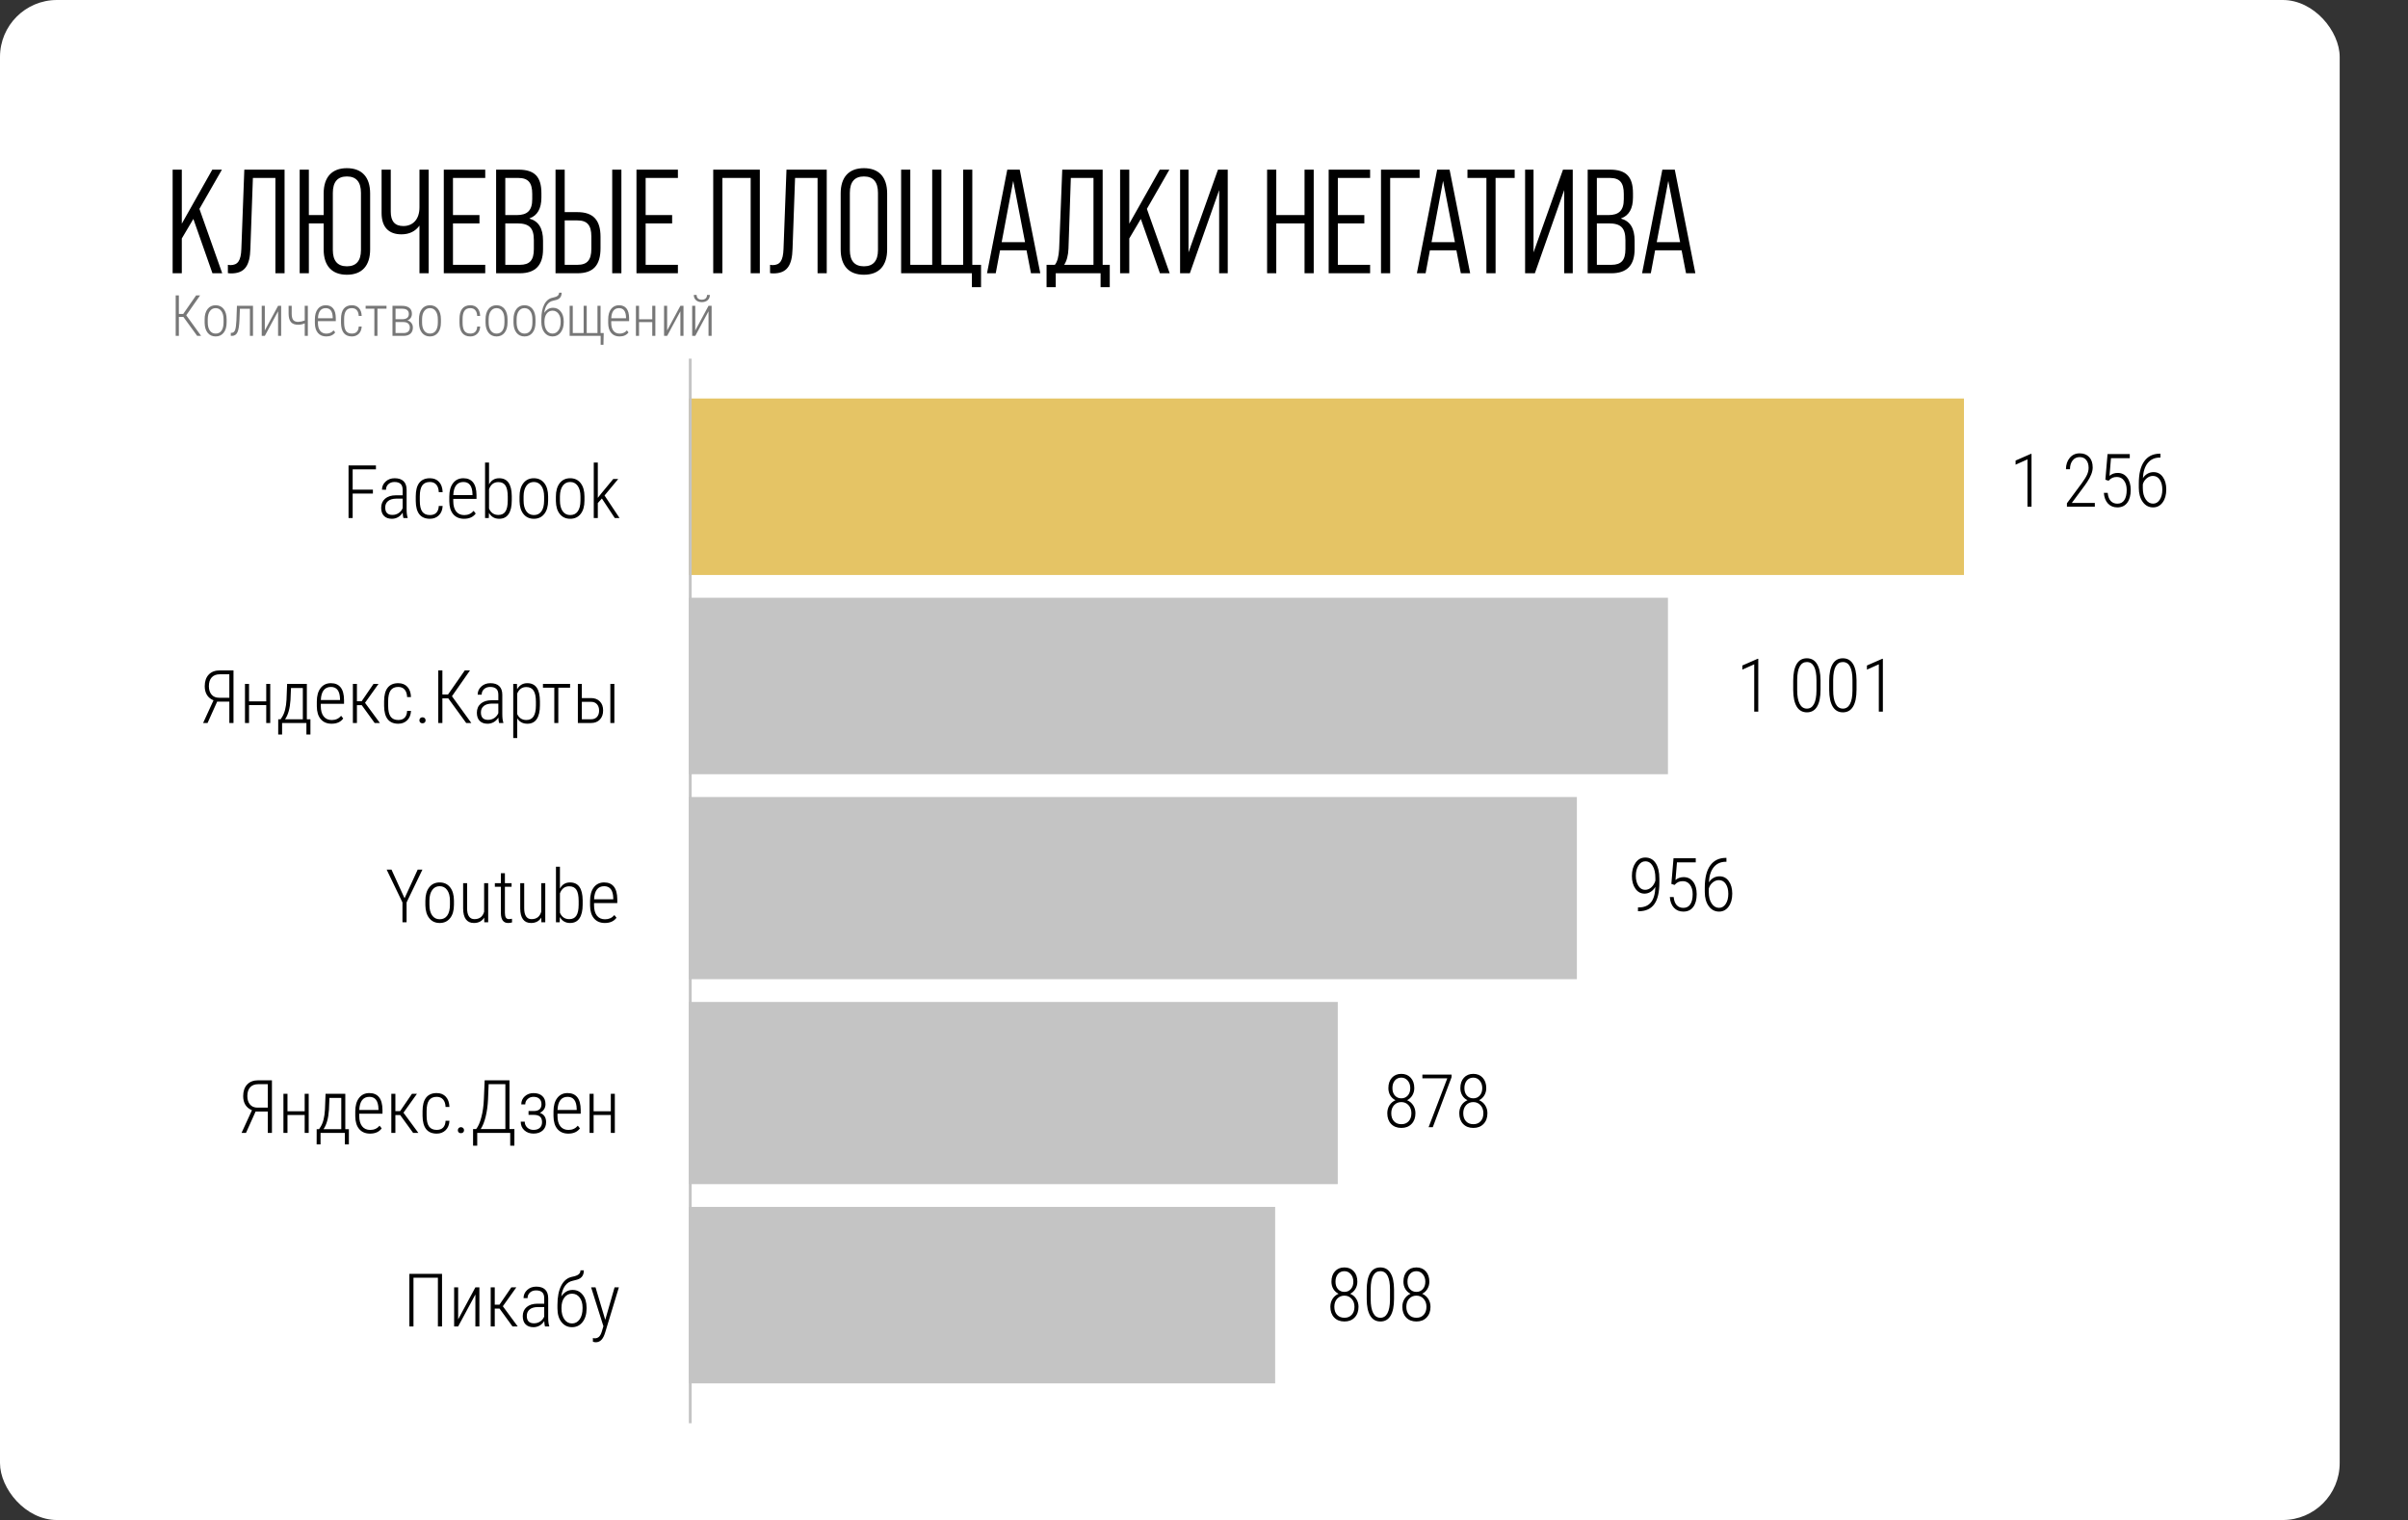
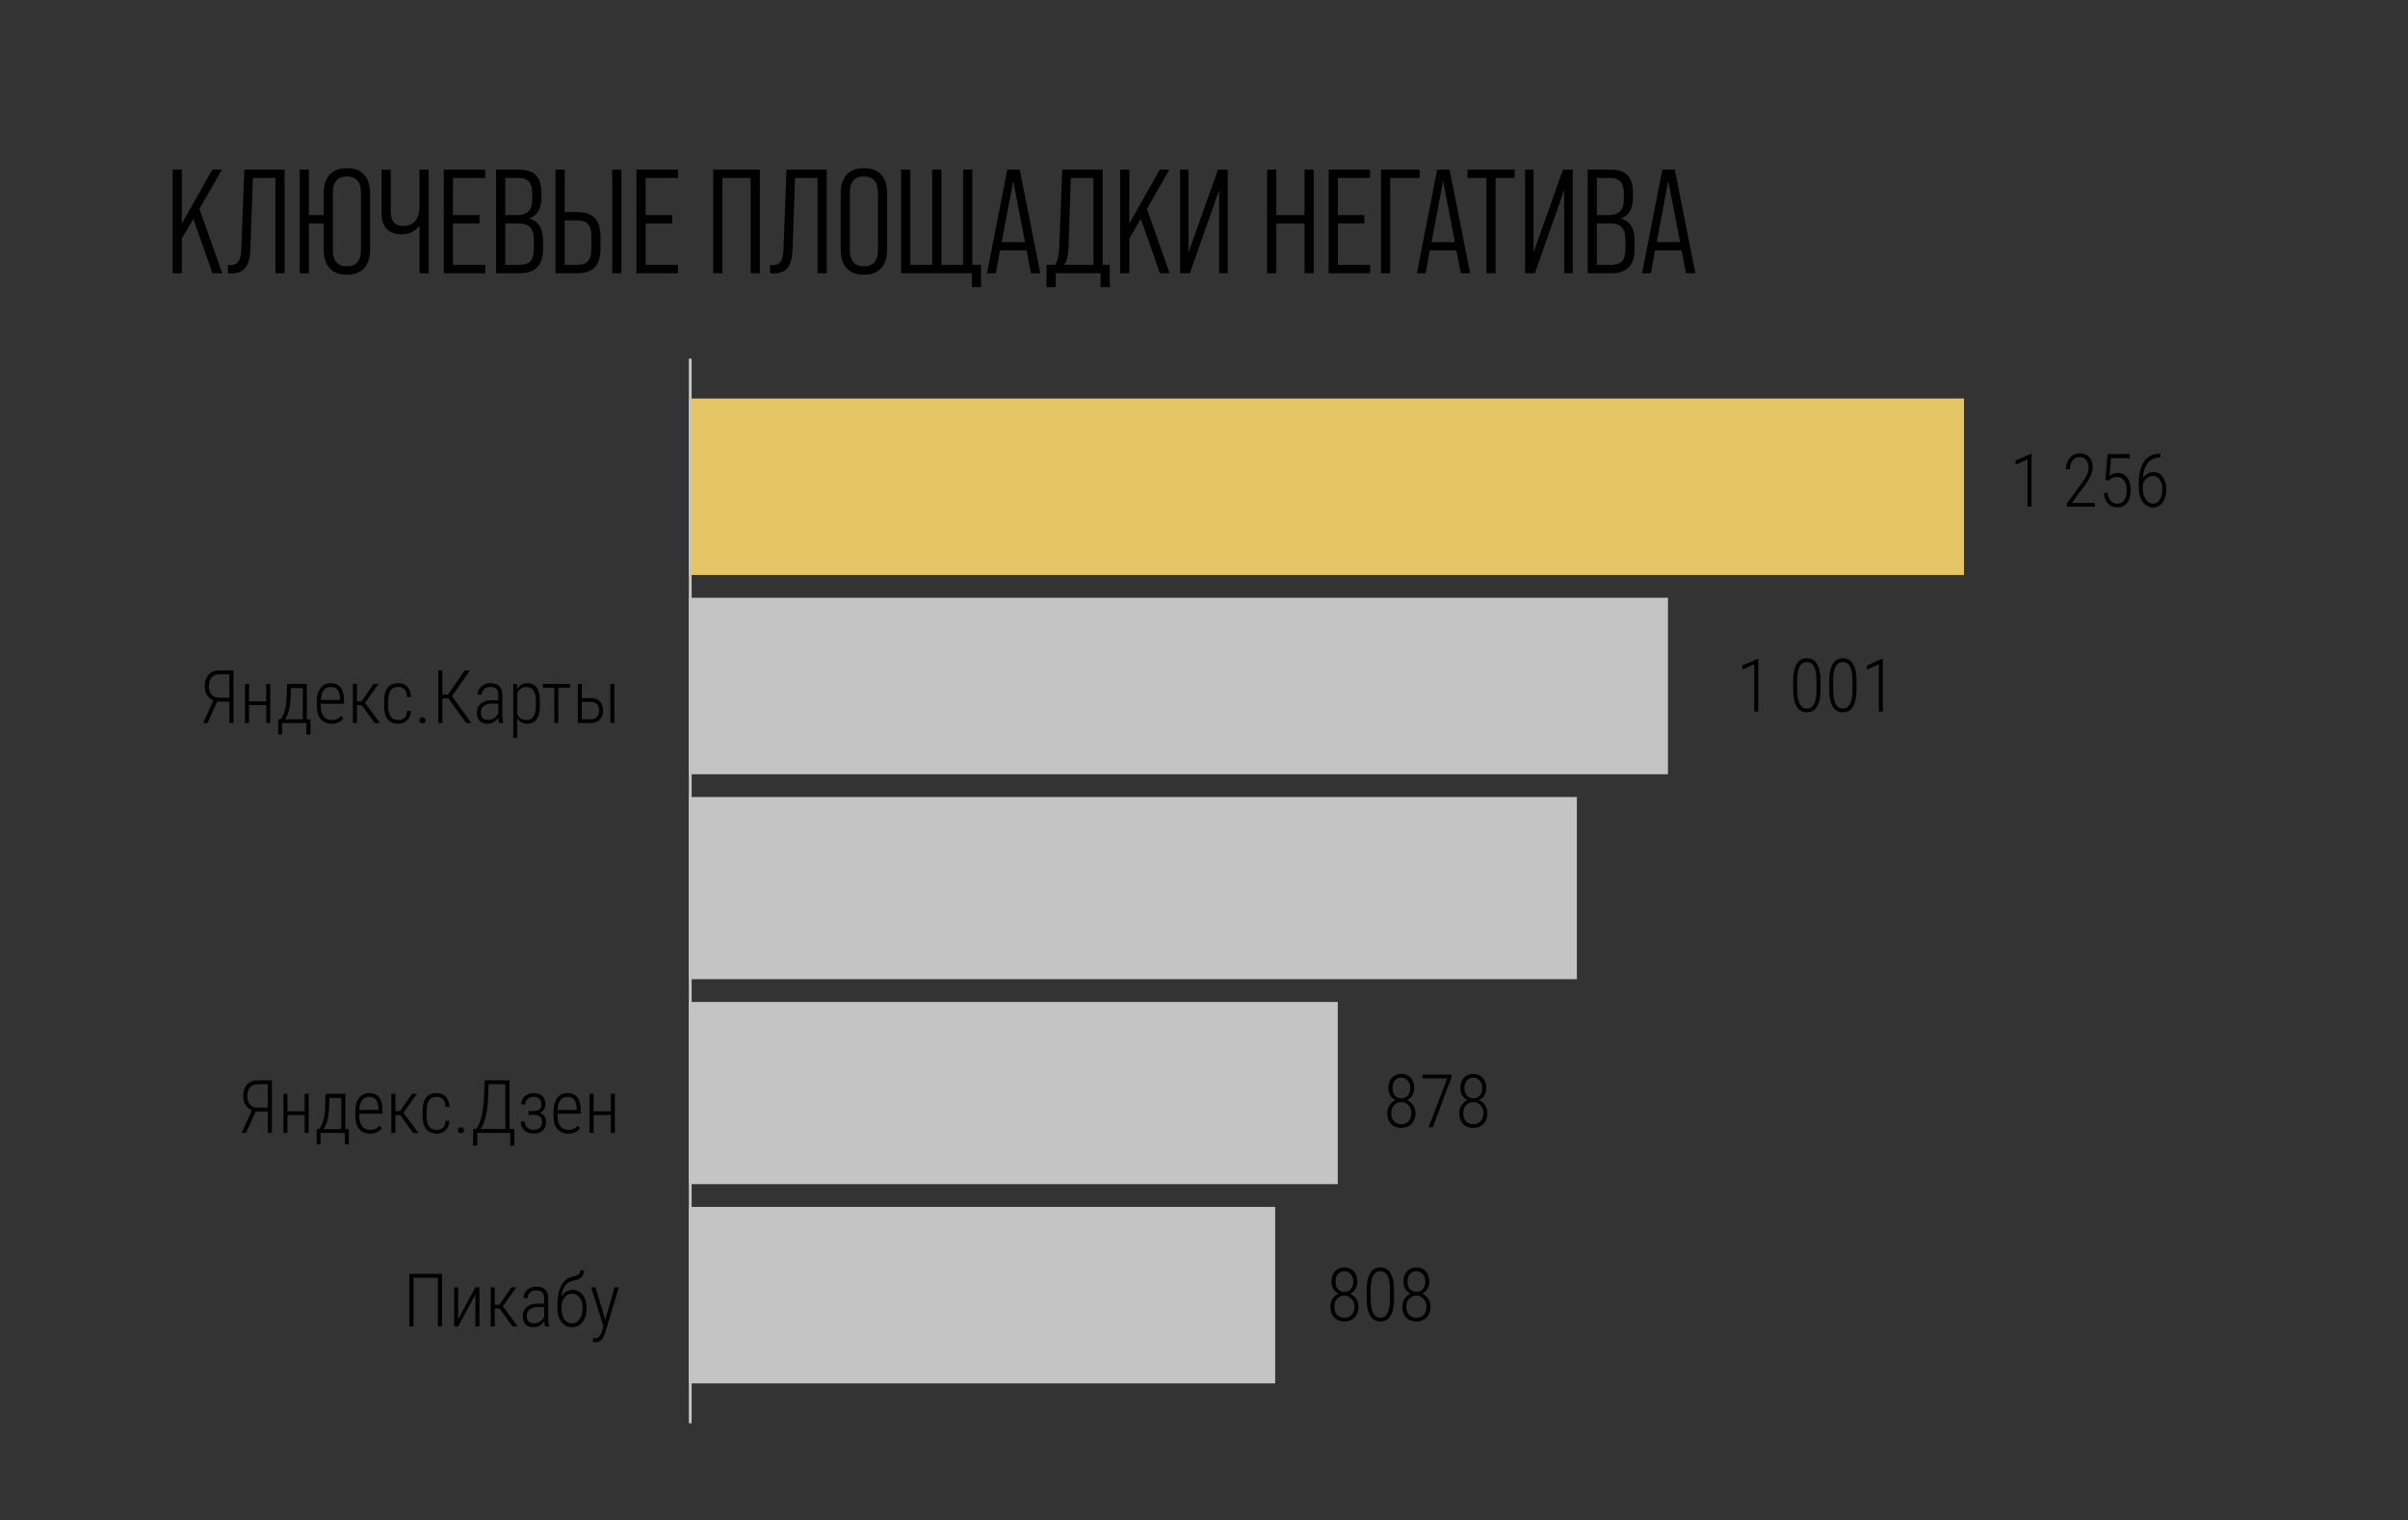
<svg xmlns="http://www.w3.org/2000/svg" width="423" height="267" viewBox="0 0 423 267" fill="none">
  <rect x="0" y="0" width="423" height="267" fill="#333333" stroke="none" />
-   <rect width="411" height="267" rx="10" fill="white" />
  <path d="M39.036 48L35.032 36.69L38.984 29.8H37.294L31.938 39.29V29.8H30.326V48H31.938V41.89L33.966 38.458L37.32 48H39.036ZM40.603 48.026C43.021 48.026 43.905 46.622 43.983 43.684L44.425 31.256H48.377V48H49.989V29.8H42.917L42.397 43.736C42.319 45.816 41.773 46.57 40.447 46.57C40.317 46.57 40.161 46.544 40.031 46.518V47.974C40.213 48 40.395 48.026 40.603 48.026ZM65.02 33.986C65.02 31.1 63.564 29.54 60.938 29.54C58.312 29.54 56.856 31.1 56.856 33.986V37.782H54.256V29.8H52.644V48H54.256V39.238H56.856V43.814C56.856 46.7 58.312 48.26 60.938 48.26C63.564 48.26 65.02 46.7 65.02 43.814V33.986ZM63.408 43.918C63.408 45.816 62.576 46.778 60.938 46.778C59.3 46.778 58.468 45.816 58.468 43.918V33.882C58.468 31.958 59.3 30.996 60.938 30.996C62.576 30.996 63.408 31.958 63.408 33.882V43.918ZM73.686 36.43C73.686 38.51 72.543 39.706 70.853 39.706C69.371 39.706 68.642 38.874 68.642 37.184V29.8H67.031V37.418C67.031 39.914 68.305 41.162 70.514 41.162C71.892 41.162 72.959 40.642 73.686 39.628V48H75.299V29.8H73.686V36.43ZM85.239 48V46.518H79.571V39.238H84.225V37.782H79.571V31.256H85.239V29.8H77.959V48H85.239ZM91.31 48C94.04 48 95.392 46.596 95.392 43.788V42.254C95.392 40.122 94.612 38.848 93.026 38.406V38.354C94.404 37.86 95.106 36.638 95.106 34.688V33.934C95.106 31.048 93.91 29.8 91.076 29.8H87.15V48H91.31ZM88.762 31.256H91.024C92.792 31.256 93.494 32.088 93.494 34.064V35C93.494 36.976 92.636 37.782 90.764 37.782H88.762V31.256ZM88.762 39.238H90.842C93 39.238 93.78 40.044 93.78 42.202V43.762C93.78 45.712 93.052 46.518 91.31 46.518H88.762V39.238ZM101.434 48C104.216 48 105.49 46.596 105.49 43.606V41.604C105.49 38.666 104.216 37.262 101.434 37.262H99.198V29.8H97.586V48H101.434ZM109.156 48V29.8H107.544V48H109.156ZM99.198 38.718H101.434C103.124 38.718 103.878 39.524 103.878 41.526V43.71C103.878 45.712 103.124 46.518 101.434 46.518H99.198V38.718ZM119.085 48V46.518H113.417V39.238H118.071V37.782H113.417V31.256H119.085V29.8H111.805V48H119.085ZM126.899 48V31.256H131.865V48H133.477V29.8H125.287V48H126.899ZM135.843 48.026C138.261 48.026 139.145 46.622 139.223 43.684L139.665 31.256H143.617V48H145.229V29.8H138.157L137.637 43.736C137.559 45.816 137.013 46.57 135.687 46.57C135.557 46.57 135.401 46.544 135.271 46.518V47.974C135.453 48 135.635 48.026 135.843 48.026ZM147.677 43.814C147.677 46.7 149.133 48.26 151.759 48.26C154.385 48.26 155.841 46.7 155.841 43.814V33.986C155.841 31.1 154.385 29.54 151.759 29.54C149.133 29.54 147.677 31.1 147.677 33.986V43.814ZM154.229 43.918C154.229 45.816 153.397 46.778 151.759 46.778C150.121 46.778 149.289 45.816 149.289 43.918V33.882C149.289 31.958 150.121 30.996 151.759 30.996C153.397 30.996 154.229 31.958 154.229 33.882V43.918ZM170.801 29.8H169.189V46.518H165.367V29.8H163.755V46.518H159.907V29.8H158.295V48H170.723V50.444H172.335V46.518H170.801V29.8ZM182.743 48L179.129 29.8H176.945L173.383 48H174.917L175.671 43.97H180.325L181.105 48H182.743ZM177.985 31.776L180.065 42.54H175.957L177.985 31.776ZM193.698 29.8H186.6L186.054 43.736C185.976 45.062 185.742 45.998 185.3 46.518H183.844V50.444H185.456V48H193.334V50.444H194.946V46.518H193.698V29.8ZM186.938 46.518C187.38 45.842 187.64 44.906 187.692 43.684L188.108 31.256H192.086V46.518H186.938ZM205.472 48L201.468 36.69L205.42 29.8H203.73L198.374 39.29V29.8H196.762V48H198.374V41.89L200.402 38.458L203.756 48H205.472ZM208.781 44.334V29.8H207.299V48H209.015L214.163 33.388V48H215.671V29.8H213.955L208.781 44.334ZM224.196 48V39.238H229.162V48H230.774V29.8H229.162V37.782H224.196V29.8H222.584V48H224.196ZM240.68 48V46.518H235.012V39.238H239.666V37.782H235.012V31.256H240.68V29.8H233.4V48H240.68ZM244.204 48V31.256H249.378V29.8H242.592V48H244.204ZM258.255 48L254.641 29.8H252.457L248.895 48H250.429L251.183 43.97H255.837L256.617 48H258.255ZM253.497 31.776L255.577 42.54H251.469L253.497 31.776ZM262.721 48V31.256H266.075V29.8H257.781V31.256H261.109V48H262.721ZM269.388 44.334V29.8H267.906V48H269.622L274.77 33.388V48H276.278V29.8H274.562L269.388 44.334ZM283.06 48C285.79 48 287.142 46.596 287.142 43.788V42.254C287.142 40.122 286.362 38.848 284.776 38.406V38.354C286.154 37.86 286.856 36.638 286.856 34.688V33.934C286.856 31.048 285.66 29.8 282.826 29.8H278.9V48H283.06ZM280.512 31.256H282.774C284.542 31.256 285.244 32.088 285.244 34.064V35C285.244 36.976 284.386 37.782 282.514 37.782H280.512V31.256ZM280.512 39.238H282.592C284.75 39.238 285.53 40.044 285.53 42.202V43.762C285.53 45.712 284.802 46.518 283.06 46.518H280.512V39.238ZM297.814 48L294.2 29.8H292.016L288.454 48H289.988L290.742 43.97H295.396L296.176 48H297.814ZM293.056 31.776L295.136 42.54H291.028L293.056 31.776Z" fill="black" />
-   <path d="M32.217 55.67H31.421V59H30.864V51.891H31.421V55.148H32.183L34.448 51.891H35.151L32.715 55.382L35.332 59H34.639L32.217 55.67ZM35.947 56.09C35.947 55.328 36.12 54.726 36.465 54.283C36.81 53.84 37.28 53.619 37.876 53.619C38.475 53.619 38.945 53.837 39.287 54.273C39.632 54.71 39.806 55.31 39.81 56.075V56.637C39.81 57.411 39.635 58.015 39.287 58.448C38.942 58.881 38.475 59.098 37.886 59.098C37.297 59.098 36.829 58.886 36.484 58.463C36.139 58.04 35.96 57.457 35.947 56.715V56.09ZM36.494 56.637C36.494 57.245 36.616 57.724 36.86 58.072C37.108 58.421 37.45 58.595 37.886 58.595C38.332 58.595 38.672 58.427 38.906 58.092C39.144 57.757 39.264 57.276 39.268 56.651V56.09C39.268 55.481 39.144 55.003 38.897 54.654C38.649 54.303 38.309 54.127 37.876 54.127C37.456 54.127 37.122 54.298 36.875 54.64C36.628 54.981 36.501 55.452 36.494 56.051V56.637ZM44.443 53.717V59H43.901V54.23H42.144L42.065 56.188C42.023 57.223 41.906 57.947 41.714 58.36C41.525 58.77 41.217 58.984 40.791 59H40.542V58.468L40.698 58.463C40.978 58.45 41.177 58.287 41.294 57.975C41.411 57.659 41.489 57.104 41.528 56.31L41.621 53.717H44.443ZM48.848 53.717H49.39V59H48.848V54.679L46.519 59H45.977V53.717H46.519V58.043L48.848 53.717ZM54.077 59H53.53V56.803C53.146 56.965 52.769 57.047 52.398 57.047C51.805 57.047 51.374 56.889 51.103 56.573C50.837 56.254 50.702 55.758 50.698 55.084V53.717H51.24V55.123C51.247 55.631 51.338 55.994 51.514 56.212C51.693 56.43 51.987 56.539 52.398 56.539C52.769 56.526 53.146 56.445 53.53 56.295V53.717H54.077V59ZM57.31 59.098C56.688 59.098 56.201 58.894 55.85 58.487C55.498 58.08 55.319 57.501 55.312 56.749V56.105C55.312 55.33 55.482 54.723 55.82 54.283C56.159 53.84 56.624 53.619 57.217 53.619C57.79 53.619 58.226 53.806 58.525 54.181C58.828 54.555 58.983 55.128 58.989 55.899V56.407H55.85V56.705C55.85 57.31 55.978 57.778 56.235 58.106C56.496 58.435 56.862 58.6 57.334 58.6C57.855 58.6 58.276 58.409 58.599 58.028L58.882 58.39C58.537 58.862 58.013 59.098 57.31 59.098ZM57.217 54.127C56.79 54.127 56.462 54.278 56.23 54.581C56.003 54.88 55.877 55.32 55.855 55.899H58.447V55.758C58.421 54.671 58.011 54.127 57.217 54.127ZM61.816 58.595C62.194 58.595 62.484 58.489 62.685 58.277C62.887 58.066 62.996 57.761 63.013 57.364H63.535C63.509 57.905 63.337 58.329 63.018 58.639C62.699 58.945 62.298 59.098 61.816 59.098C61.188 59.098 60.713 58.898 60.391 58.497C60.072 58.093 59.909 57.496 59.902 56.705V56.06C59.902 55.253 60.062 54.645 60.381 54.234C60.703 53.824 61.18 53.619 61.812 53.619C62.336 53.619 62.749 53.785 63.052 54.117C63.355 54.446 63.516 54.907 63.535 55.499H63.013C62.996 55.063 62.886 54.726 62.681 54.488C62.476 54.247 62.186 54.127 61.812 54.127C61.343 54.127 60.998 54.285 60.776 54.601C60.558 54.916 60.449 55.401 60.449 56.056V56.656C60.449 57.333 60.56 57.827 60.781 58.136C61.003 58.442 61.348 58.595 61.816 58.595ZM67.895 54.225H66.304V59H65.762V54.225H64.228V53.717H67.895V54.225ZM68.945 59V53.717H70.596C71.159 53.717 71.593 53.836 71.899 54.073C72.205 54.311 72.358 54.662 72.358 55.128C72.358 55.392 72.29 55.628 72.153 55.836C72.017 56.041 71.818 56.191 71.558 56.285C71.857 56.35 72.093 56.5 72.266 56.734C72.441 56.965 72.529 57.232 72.529 57.535C72.529 58.001 72.386 58.36 72.1 58.614C71.813 58.865 71.414 58.993 70.903 59H68.945ZM69.482 56.573V58.502H70.874C71.235 58.502 71.512 58.419 71.704 58.253C71.896 58.084 71.992 57.841 71.992 57.525C71.992 57.232 71.896 57.001 71.704 56.832C71.512 56.66 71.235 56.573 70.874 56.573H69.482ZM69.482 56.075H70.63C71.421 56.075 71.816 55.766 71.816 55.148C71.816 54.548 71.434 54.241 70.669 54.225H69.482V56.075ZM73.594 56.09C73.594 55.328 73.766 54.726 74.111 54.283C74.456 53.84 74.927 53.619 75.522 53.619C76.121 53.619 76.592 53.837 76.934 54.273C77.279 54.71 77.453 55.31 77.456 56.075V56.637C77.456 57.411 77.282 58.015 76.934 58.448C76.588 58.881 76.121 59.098 75.532 59.098C74.943 59.098 74.476 58.886 74.131 58.463C73.786 58.04 73.607 57.457 73.594 56.715V56.09ZM74.141 56.637C74.141 57.245 74.263 57.724 74.507 58.072C74.754 58.421 75.096 58.595 75.532 58.595C75.978 58.595 76.318 58.427 76.553 58.092C76.79 57.757 76.911 57.276 76.914 56.651V56.09C76.914 55.481 76.79 55.003 76.543 54.654C76.296 54.303 75.955 54.127 75.522 54.127C75.103 54.127 74.769 54.298 74.522 54.64C74.274 54.981 74.147 55.452 74.141 56.051V56.637ZM82.627 58.595C83.005 58.595 83.294 58.489 83.496 58.277C83.698 58.066 83.807 57.761 83.823 57.364H84.346C84.32 57.905 84.147 58.329 83.828 58.639C83.509 58.945 83.109 59.098 82.627 59.098C81.999 59.098 81.523 58.898 81.201 58.497C80.882 58.093 80.719 57.496 80.713 56.705V56.06C80.713 55.253 80.872 54.645 81.191 54.234C81.514 53.824 81.991 53.619 82.622 53.619C83.146 53.619 83.56 53.785 83.862 54.117C84.165 54.446 84.326 54.907 84.346 55.499H83.823C83.807 55.063 83.696 54.726 83.491 54.488C83.286 54.247 82.996 54.127 82.622 54.127C82.153 54.127 81.808 54.285 81.587 54.601C81.369 54.916 81.26 55.401 81.26 56.056V56.656C81.26 57.333 81.37 57.827 81.592 58.136C81.813 58.442 82.158 58.595 82.627 58.595ZM85.293 56.09C85.293 55.328 85.466 54.726 85.811 54.283C86.156 53.84 86.626 53.619 87.222 53.619C87.821 53.619 88.291 53.837 88.633 54.273C88.978 54.71 89.152 55.31 89.155 56.075V56.637C89.155 57.411 88.981 58.015 88.633 58.448C88.288 58.881 87.821 59.098 87.231 59.098C86.642 59.098 86.175 58.886 85.83 58.463C85.485 58.04 85.306 57.457 85.293 56.715V56.09ZM85.84 56.637C85.84 57.245 85.962 57.724 86.206 58.072C86.454 58.421 86.795 58.595 87.231 58.595C87.677 58.595 88.018 58.427 88.252 58.092C88.49 57.757 88.61 57.276 88.613 56.651V56.09C88.613 55.481 88.49 55.003 88.242 54.654C87.995 54.303 87.655 54.127 87.222 54.127C86.802 54.127 86.468 54.298 86.221 54.64C85.973 54.981 85.846 55.452 85.84 56.051V56.637ZM90.205 56.09C90.205 55.328 90.378 54.726 90.723 54.283C91.068 53.84 91.538 53.619 92.134 53.619C92.733 53.619 93.203 53.837 93.545 54.273C93.89 54.71 94.064 55.31 94.067 56.075V56.637C94.067 57.411 93.893 58.015 93.545 58.448C93.2 58.881 92.733 59.098 92.144 59.098C91.554 59.098 91.087 58.886 90.742 58.463C90.397 58.04 90.218 57.457 90.205 56.715V56.09ZM90.752 56.637C90.752 57.245 90.874 57.724 91.118 58.072C91.366 58.421 91.707 58.595 92.144 58.595C92.59 58.595 92.93 58.427 93.164 58.092C93.402 57.757 93.522 57.276 93.525 56.651V56.09C93.525 55.481 93.402 55.003 93.154 54.654C92.907 54.303 92.567 54.127 92.134 54.127C91.714 54.127 91.38 54.298 91.133 54.64C90.885 54.981 90.758 55.452 90.752 56.051V56.637ZM97.144 54.063C97.707 54.063 98.161 54.283 98.506 54.723C98.854 55.159 99.028 55.742 99.028 56.471V56.588C99.028 57.333 98.848 57.939 98.486 58.404C98.128 58.867 97.653 59.098 97.061 59.098C96.475 59.098 95.999 58.867 95.635 58.404C95.273 57.942 95.093 57.325 95.093 56.554V56.075C95.093 55.004 95.265 54.137 95.61 53.473C95.955 52.809 96.45 52.413 97.095 52.286C97.498 52.205 97.783 52.097 97.949 51.964C98.118 51.83 98.203 51.648 98.203 51.417H98.662C98.662 51.918 98.49 52.28 98.144 52.501C97.956 52.625 97.638 52.73 97.192 52.818C96.75 52.903 96.393 53.131 96.123 53.502C95.856 53.87 95.684 54.352 95.606 54.947C95.781 54.684 95.998 54.47 96.255 54.308C96.515 54.145 96.811 54.063 97.144 54.063ZM97.056 54.571C96.632 54.571 96.291 54.745 96.03 55.094C95.77 55.442 95.64 55.901 95.64 56.471V56.588C95.64 57.184 95.77 57.667 96.03 58.038C96.291 58.409 96.634 58.595 97.061 58.595C97.484 58.595 97.827 58.411 98.091 58.043C98.355 57.675 98.486 57.177 98.486 56.549V56.432C98.486 55.882 98.355 55.434 98.091 55.089C97.83 54.744 97.485 54.571 97.056 54.571ZM100.615 53.717V58.497H102.524V53.717H103.066V58.497H104.956V53.717H105.498V58.497H106.05L106.006 60.567H105.513V59H100.068V53.717H100.615ZM108.833 59.098C108.211 59.098 107.725 58.894 107.373 58.487C107.021 58.08 106.842 57.501 106.836 56.749V56.105C106.836 55.33 107.005 54.723 107.344 54.283C107.682 53.84 108.148 53.619 108.74 53.619C109.313 53.619 109.749 53.806 110.049 54.181C110.352 54.555 110.506 55.128 110.513 55.899V56.407H107.373V56.705C107.373 57.31 107.502 57.778 107.759 58.106C108.019 58.435 108.385 58.6 108.857 58.6C109.378 58.6 109.8 58.409 110.122 58.028L110.405 58.39C110.06 58.862 109.536 59.098 108.833 59.098ZM108.74 54.127C108.314 54.127 107.985 54.278 107.754 54.581C107.526 54.88 107.401 55.32 107.378 55.899H109.971V55.758C109.945 54.671 109.535 54.127 108.74 54.127ZM115.122 59H114.58V56.583H112.256V59H111.709V53.717H112.256V56.08H114.58V53.717H115.122V59ZM119.521 53.717H120.063V59H119.521V54.679L117.192 59H116.65V53.717H117.192V58.043L119.521 53.717ZM124.463 53.717H125.005V59H124.463V54.679L122.134 59H121.592V53.717H122.134V58.043L124.463 53.717ZM124.697 51.812C124.697 52.184 124.57 52.486 124.316 52.721C124.062 52.955 123.719 53.072 123.286 53.072C122.86 53.072 122.518 52.957 122.261 52.726C122.004 52.491 121.875 52.187 121.875 51.812H122.373C122.373 52.073 122.45 52.276 122.603 52.423C122.759 52.569 122.987 52.643 123.286 52.643C123.569 52.643 123.792 52.569 123.955 52.423C124.118 52.276 124.199 52.073 124.199 51.812H124.697Z" fill="#777777" />
-   <path d="M65.506 86.696H61.951V91H61.227V81.758H66.039V82.443H61.951V86.011H65.506V86.696ZM70.863 91C70.8 90.78 70.757 90.463 70.736 90.048C70.525 90.391 70.252 90.657 69.918 90.848C69.587 91.034 69.228 91.127 68.838 91.127C68.246 91.127 67.785 90.96 67.455 90.626C67.124 90.291 66.96 89.815 66.96 89.197C66.96 88.524 67.188 87.991 67.645 87.598C68.106 87.204 68.741 87.005 69.549 87.001H70.73V86.043C70.73 85.552 70.607 85.2 70.362 84.989C70.121 84.773 69.765 84.665 69.295 84.665C68.859 84.665 68.502 84.792 68.223 85.046C67.943 85.3 67.804 85.628 67.804 86.03L67.099 86.023C67.099 85.461 67.311 84.984 67.734 84.595C68.157 84.202 68.688 84.005 69.327 84.005C70.017 84.005 70.54 84.178 70.895 84.525C71.251 84.872 71.428 85.378 71.428 86.043V89.413C71.428 90.086 71.49 90.59 71.612 90.924V91H70.863ZM68.927 90.448C69.342 90.448 69.708 90.34 70.025 90.124C70.347 89.908 70.582 89.62 70.73 89.261V87.591H69.613C68.97 87.6 68.485 87.744 68.159 88.023C67.833 88.298 67.67 88.67 67.67 89.14C67.67 90.012 68.089 90.448 68.927 90.448ZM75.522 90.473C76.013 90.473 76.39 90.336 76.652 90.061C76.915 89.785 77.056 89.39 77.078 88.874H77.757C77.723 89.576 77.499 90.128 77.084 90.53C76.669 90.928 76.149 91.127 75.522 91.127C74.706 91.127 74.088 90.867 73.669 90.346C73.254 89.822 73.043 89.045 73.034 88.017V87.179C73.034 86.129 73.242 85.338 73.656 84.805C74.075 84.272 74.695 84.005 75.516 84.005C76.197 84.005 76.735 84.221 77.128 84.652C77.522 85.08 77.731 85.678 77.757 86.449H77.078C77.056 85.882 76.913 85.444 76.646 85.135C76.379 84.822 76.003 84.665 75.516 84.665C74.907 84.665 74.458 84.87 74.17 85.281C73.887 85.691 73.745 86.322 73.745 87.172V87.953C73.745 88.833 73.889 89.474 74.177 89.876C74.465 90.274 74.913 90.473 75.522 90.473ZM81.521 91.127C80.713 91.127 80.08 90.862 79.623 90.334C79.166 89.805 78.933 89.051 78.925 88.074V87.236C78.925 86.229 79.145 85.439 79.585 84.868C80.025 84.293 80.63 84.005 81.4 84.005C82.145 84.005 82.712 84.248 83.102 84.735C83.495 85.222 83.696 85.966 83.705 86.969V87.629H79.623V88.017C79.623 88.804 79.79 89.411 80.124 89.838C80.463 90.266 80.939 90.48 81.553 90.48C82.23 90.48 82.778 90.232 83.197 89.737L83.565 90.207C83.116 90.82 82.435 91.127 81.521 91.127ZM81.4 84.665C80.846 84.665 80.419 84.862 80.118 85.255C79.822 85.645 79.659 86.216 79.629 86.969H83V86.785C82.966 85.372 82.433 84.665 81.4 84.665ZM89.9 87.89C89.9 88.948 89.714 89.752 89.341 90.302C88.973 90.852 88.423 91.127 87.691 91.127C86.883 91.127 86.284 90.778 85.894 90.08L85.863 91H85.209V81.25H85.907V85.09C86.292 84.367 86.883 84.005 87.678 84.005C88.419 84.005 88.971 84.267 89.335 84.792C89.699 85.312 89.887 86.091 89.9 87.128V87.89ZM89.195 87.249C89.195 86.377 89.066 85.731 88.808 85.312C88.55 84.894 88.127 84.684 87.539 84.684C86.756 84.684 86.212 85.097 85.907 85.922V89.324C86.051 89.684 86.263 89.963 86.542 90.162C86.821 90.357 87.158 90.454 87.551 90.454C88.114 90.454 88.527 90.251 88.789 89.845C89.056 89.434 89.191 88.797 89.195 87.934V87.249ZM91.265 87.217C91.265 86.227 91.489 85.444 91.938 84.868C92.386 84.293 92.998 84.005 93.772 84.005C94.551 84.005 95.162 84.288 95.606 84.856C96.055 85.422 96.281 86.203 96.286 87.198V87.928C96.286 88.935 96.059 89.72 95.606 90.283C95.158 90.846 94.551 91.127 93.785 91.127C93.019 91.127 92.412 90.852 91.963 90.302C91.514 89.752 91.282 88.994 91.265 88.029V87.217ZM91.976 87.928C91.976 88.719 92.134 89.341 92.452 89.794C92.773 90.247 93.218 90.473 93.785 90.473C94.364 90.473 94.807 90.255 95.111 89.819C95.42 89.383 95.577 88.759 95.581 87.947V87.217C95.581 86.425 95.42 85.803 95.099 85.351C94.777 84.894 94.335 84.665 93.772 84.665C93.226 84.665 92.792 84.887 92.471 85.332C92.149 85.776 91.984 86.387 91.976 87.166V87.928ZM97.65 87.217C97.65 86.227 97.875 85.444 98.323 84.868C98.772 84.293 99.383 84.005 100.158 84.005C100.936 84.005 101.548 84.288 101.992 84.856C102.441 85.422 102.667 86.203 102.671 87.198V87.928C102.671 88.935 102.445 89.72 101.992 90.283C101.544 90.846 100.936 91.127 100.17 91.127C99.404 91.127 98.797 90.852 98.349 90.302C97.9 89.752 97.667 88.994 97.65 88.029V87.217ZM98.361 87.928C98.361 88.719 98.52 89.341 98.837 89.794C99.159 90.247 99.603 90.473 100.17 90.473C100.75 90.473 101.192 90.255 101.497 89.819C101.806 89.383 101.963 88.759 101.967 87.947V87.217C101.967 86.425 101.806 85.803 101.484 85.351C101.163 84.894 100.721 84.665 100.158 84.665C99.612 84.665 99.178 84.887 98.856 85.332C98.535 85.776 98.37 86.387 98.361 87.166V87.928ZM105.731 87.566L105.014 88.366V91H104.303V81.25H105.014V87.452L105.604 86.703L107.73 84.132H108.606L106.194 87.033L108.835 91H107.997L105.731 87.566Z" fill="black" />
  <path d="M356.866 89H356.155V80.691L354.066 81.624V80.9L356.745 79.726H356.866V89ZM367.987 89H363.086V88.403L365.714 84.855C366.154 84.25 366.461 83.748 366.635 83.351C366.808 82.953 366.895 82.564 366.895 82.183C366.895 81.603 366.755 81.144 366.476 80.805C366.201 80.462 365.818 80.291 365.327 80.291C364.807 80.291 364.392 80.49 364.083 80.888C363.774 81.281 363.62 81.793 363.62 82.424H362.915C362.915 81.62 363.137 80.953 363.582 80.424C364.026 79.895 364.608 79.631 365.327 79.631C366.03 79.631 366.586 79.851 366.997 80.291C367.407 80.727 367.612 81.334 367.612 82.113C367.612 82.853 367.278 83.719 366.609 84.709L366.203 85.293L363.943 88.346H367.987V89ZM369.84 84.265L370.221 79.758H374.125V80.481H370.824L370.564 83.579C370.979 83.241 371.455 83.071 371.992 83.071C372.699 83.071 373.257 83.344 373.668 83.89C374.083 84.432 374.29 85.153 374.29 86.055C374.29 87.019 374.087 87.773 373.681 88.314C373.274 88.856 372.697 89.127 371.948 89.127C371.266 89.127 370.714 88.901 370.291 88.448C369.868 87.991 369.629 87.364 369.574 86.569H370.247C370.306 87.191 370.481 87.665 370.773 87.991C371.065 88.312 371.457 88.473 371.948 88.473C372.485 88.473 372.891 88.264 373.167 87.845C373.446 87.426 373.585 86.833 373.585 86.067C373.585 85.386 373.429 84.836 373.116 84.417C372.807 83.994 372.388 83.782 371.859 83.782C371.554 83.782 371.292 83.831 371.072 83.928C370.852 84.021 370.627 84.193 370.399 84.442L369.84 84.265ZM379.514 79.694V80.374H379.406C378.509 80.378 377.802 80.695 377.286 81.326C376.774 81.956 376.488 82.847 376.429 83.998C376.645 83.655 376.914 83.393 377.235 83.211C377.557 83.025 377.912 82.932 378.302 82.932C378.983 82.932 379.525 83.213 379.927 83.776C380.333 84.335 380.536 85.067 380.536 85.972C380.536 86.916 380.322 87.678 379.895 88.257C379.468 88.837 378.909 89.127 378.219 89.127C377.479 89.127 376.876 88.81 376.41 88.175C375.945 87.54 375.712 86.706 375.712 85.674V84.925C375.712 83.228 376.025 81.937 376.651 81.053C377.278 80.164 378.177 79.711 379.349 79.694H379.514ZM378.188 83.598C377.79 83.598 377.422 83.742 377.083 84.03C376.749 84.313 376.527 84.665 376.417 85.084V85.744C376.417 86.548 376.586 87.204 376.924 87.711C377.263 88.215 377.694 88.467 378.219 88.467C378.702 88.467 379.093 88.236 379.394 87.775C379.694 87.314 379.844 86.723 379.844 86.004C379.844 85.28 379.694 84.698 379.394 84.258C379.097 83.818 378.695 83.598 378.188 83.598Z" fill="black" />
  <path d="M40.287 127V123.242H38.148L36.459 127H35.678L37.506 123.014C37.007 122.811 36.624 122.5 36.357 122.081C36.095 121.657 35.964 121.145 35.964 120.544C35.964 119.673 36.197 118.991 36.662 118.5C37.128 118.005 37.786 117.758 38.636 117.758H41.017V127H40.287ZM36.694 120.538C36.694 121.143 36.848 121.632 37.157 122.004C37.47 122.377 37.91 122.563 38.477 122.563H40.287V118.443H38.617C37.995 118.443 37.519 118.625 37.189 118.989C36.859 119.353 36.694 119.869 36.694 120.538ZM47.472 127H46.768V123.858H43.746V127H43.035V120.132H43.746V123.204H46.768V120.132H47.472V127ZM49.294 126.346L49.573 125.915C50.005 125.225 50.257 124.228 50.329 122.925L50.437 120.132H53.902V126.346H54.531V129.019H53.826V127H49.554V129.019H48.869L48.875 126.346H49.294ZM50.075 126.346H53.198V120.855H51.116L51.027 122.976C50.929 124.448 50.612 125.572 50.075 126.346ZM58.251 127.127C57.442 127.127 56.81 126.862 56.352 126.333C55.895 125.805 55.663 125.051 55.654 124.074V123.236C55.654 122.229 55.874 121.439 56.315 120.868C56.755 120.293 57.36 120.005 58.13 120.005C58.875 120.005 59.442 120.248 59.831 120.735C60.225 121.222 60.426 121.966 60.434 122.969V123.629H56.352V124.017C56.352 124.804 56.52 125.411 56.854 125.838C57.193 126.266 57.669 126.479 58.282 126.479C58.959 126.479 59.507 126.232 59.926 125.737L60.294 126.207C59.846 126.82 59.165 127.127 58.251 127.127ZM58.13 120.665C57.575 120.665 57.148 120.862 56.848 121.255C56.551 121.645 56.389 122.216 56.359 122.969H59.73V122.785C59.696 121.372 59.162 120.665 58.13 120.665ZM63.544 123.864H62.7V127H61.989V120.132H62.7V123.172H63.532L65.614 120.132H66.49L64.122 123.452L66.737 127H65.817L63.544 123.864ZM69.962 126.473C70.453 126.473 70.829 126.336 71.092 126.061C71.354 125.785 71.496 125.39 71.517 124.874H72.196C72.162 125.576 71.938 126.128 71.523 126.53C71.109 126.928 70.588 127.127 69.962 127.127C69.145 127.127 68.527 126.867 68.108 126.346C67.694 125.821 67.482 125.045 67.474 124.017V123.179C67.474 122.129 67.681 121.338 68.096 120.805C68.515 120.271 69.135 120.005 69.956 120.005C70.637 120.005 71.174 120.221 71.568 120.652C71.961 121.08 72.171 121.679 72.196 122.449H71.517C71.496 121.882 71.352 121.444 71.085 121.135C70.819 120.822 70.442 120.665 69.956 120.665C69.346 120.665 68.898 120.87 68.61 121.281C68.326 121.691 68.185 122.322 68.185 123.172V123.953C68.185 124.833 68.329 125.474 68.616 125.876C68.904 126.274 69.353 126.473 69.962 126.473ZM73.675 126.537C73.675 126.384 73.722 126.257 73.815 126.156C73.912 126.05 74.046 125.997 74.215 125.997C74.384 125.997 74.517 126.05 74.615 126.156C74.712 126.257 74.761 126.384 74.761 126.537C74.761 126.685 74.712 126.807 74.615 126.905C74.517 127.002 74.384 127.051 74.215 127.051C74.046 127.051 73.912 127.002 73.815 126.905C73.722 126.807 73.675 126.685 73.675 126.537ZM78.747 122.671H77.712V127H76.989V117.758H77.712V121.992H78.703L81.648 117.758H82.562L79.394 122.296L82.797 127H81.895L78.747 122.671ZM87.672 127C87.608 126.78 87.566 126.463 87.545 126.048C87.333 126.391 87.06 126.657 86.726 126.848C86.396 127.034 86.036 127.127 85.647 127.127C85.055 127.127 84.593 126.96 84.263 126.625C83.933 126.291 83.768 125.815 83.768 125.197C83.768 124.524 83.997 123.991 84.454 123.598C84.915 123.204 85.55 123.005 86.358 123.001H87.539V122.042C87.539 121.552 87.416 121.2 87.17 120.989C86.929 120.773 86.574 120.665 86.104 120.665C85.668 120.665 85.311 120.792 85.031 121.046C84.752 121.3 84.612 121.628 84.612 122.03L83.908 122.023C83.908 121.461 84.119 120.985 84.543 120.595C84.966 120.202 85.497 120.005 86.136 120.005C86.826 120.005 87.348 120.178 87.704 120.525C88.059 120.872 88.237 121.378 88.237 122.042V125.413C88.237 126.086 88.298 126.59 88.421 126.924V127H87.672ZM85.736 126.448C86.151 126.448 86.517 126.34 86.834 126.124C87.156 125.908 87.391 125.62 87.539 125.261V123.591H86.421C85.778 123.6 85.294 123.744 84.968 124.023C84.642 124.298 84.479 124.67 84.479 125.14C84.479 126.012 84.898 126.448 85.736 126.448ZM94.845 123.89C94.845 124.948 94.661 125.752 94.293 126.302C93.924 126.852 93.374 127.127 92.642 127.127C91.847 127.127 91.252 126.81 90.858 126.175V129.641H90.16V120.132H90.808L90.839 121.071C91.246 120.36 91.84 120.005 92.623 120.005C93.364 120.005 93.918 120.267 94.286 120.792C94.654 121.317 94.841 122.119 94.845 123.198V123.89ZM94.14 123.249C94.14 122.368 94.003 121.721 93.728 121.306C93.457 120.891 93.031 120.684 92.452 120.684C91.707 120.684 91.176 121.063 90.858 121.82V125.438C91.176 126.128 91.711 126.473 92.464 126.473C93.031 126.473 93.45 126.266 93.721 125.851C93.996 125.436 94.136 124.797 94.14 123.934V123.249ZM100.145 120.792H98.076V127H97.371V120.792H95.378V120.132H100.145V120.792ZM102.208 122.62H103.814C104.466 122.62 104.984 122.815 105.369 123.204C105.754 123.593 105.947 124.125 105.947 124.797C105.947 125.466 105.754 126.001 105.369 126.403C104.988 126.801 104.47 127 103.814 127H101.51V120.132H102.208V122.62ZM102.208 123.28V126.346H103.827C104.271 126.346 104.618 126.209 104.868 125.934C105.117 125.659 105.242 125.286 105.242 124.816C105.242 124.351 105.115 123.979 104.861 123.699C104.607 123.42 104.265 123.28 103.833 123.28H102.208ZM107.921 127H107.216V120.132H107.921V127Z" fill="black" />
  <path d="M308.866 125H308.155V116.691L306.066 117.624V116.9L308.745 115.726H308.866V125ZM319.803 121.141C319.803 122.452 319.6 123.445 319.193 124.118C318.791 124.791 318.197 125.127 317.41 125.127C316.631 125.127 316.036 124.793 315.626 124.124C315.22 123.451 315.012 122.482 315.004 121.217V119.592C315.004 118.305 315.205 117.324 315.607 116.646C316.009 115.969 316.606 115.631 317.397 115.631C318.176 115.631 318.768 115.959 319.174 116.615C319.581 117.266 319.79 118.219 319.803 119.471V121.141ZM319.092 119.49C319.092 118.432 318.95 117.635 318.667 117.097C318.387 116.56 317.964 116.291 317.397 116.291C316.851 116.291 316.434 116.549 316.146 117.065C315.863 117.577 315.715 118.341 315.702 119.357V121.229C315.702 122.262 315.846 123.062 316.134 123.629C316.426 124.192 316.851 124.473 317.41 124.473C317.951 124.473 318.364 124.207 318.647 123.673C318.935 123.136 319.083 122.349 319.092 121.312V119.49ZM326.125 121.141C326.125 122.452 325.922 123.445 325.516 124.118C325.114 124.791 324.519 125.127 323.732 125.127C322.953 125.127 322.359 124.793 321.948 124.124C321.542 123.451 321.335 122.482 321.326 121.217V119.592C321.326 118.305 321.527 117.324 321.929 116.646C322.331 115.969 322.928 115.631 323.719 115.631C324.498 115.631 325.09 115.959 325.497 116.615C325.903 117.266 326.112 118.219 326.125 119.471V121.141ZM325.414 119.49C325.414 118.432 325.272 117.635 324.989 117.097C324.709 116.56 324.286 116.291 323.719 116.291C323.173 116.291 322.757 116.549 322.469 117.065C322.185 117.577 322.037 118.341 322.024 119.357V121.229C322.024 122.262 322.168 123.062 322.456 123.629C322.748 124.192 323.173 124.473 323.732 124.473C324.274 124.473 324.686 124.207 324.97 123.673C325.257 123.136 325.406 122.349 325.414 121.312V119.49ZM330.752 125H330.042V116.691L327.953 117.624V116.9L330.632 115.726H330.752V125Z" fill="black" />
-   <path d="M71.066 157.785L73.371 152.758H74.202L71.422 158.521V162H70.698V158.521L67.924 152.758H68.775L71.066 157.785ZM74.723 158.217C74.723 157.227 74.947 156.444 75.395 155.868C75.844 155.293 76.456 155.005 77.23 155.005C78.009 155.005 78.62 155.288 79.064 155.855C79.513 156.423 79.739 157.203 79.744 158.198V158.928C79.744 159.935 79.517 160.72 79.064 161.283C78.616 161.846 78.009 162.127 77.243 162.127C76.477 162.127 75.87 161.852 75.421 161.302C74.972 160.752 74.74 159.994 74.723 159.029V158.217ZM75.434 158.928C75.434 159.719 75.592 160.341 75.91 160.794C76.231 161.247 76.676 161.473 77.243 161.473C77.822 161.473 78.265 161.255 78.569 160.819C78.878 160.383 79.035 159.759 79.039 158.947V158.217C79.039 157.425 78.878 156.803 78.557 156.351C78.235 155.894 77.793 155.665 77.23 155.665C76.684 155.665 76.25 155.887 75.929 156.332C75.607 156.776 75.442 157.387 75.434 158.166V158.928ZM85.057 161.181C84.667 161.812 84.064 162.127 83.248 162.127C82.626 162.127 82.156 161.911 81.838 161.479C81.521 161.048 81.36 160.413 81.356 159.575V155.132H82.054V159.556C82.054 160.178 82.164 160.65 82.384 160.972C82.604 161.293 82.922 161.454 83.336 161.454C84.225 161.454 84.794 161.022 85.044 160.159V155.132H85.755V162H85.069L85.057 161.181ZM88.694 153.38V155.132H89.868V155.767H88.694V160.331C88.694 160.707 88.749 160.989 88.859 161.175C88.973 161.357 89.162 161.448 89.424 161.448C89.538 161.448 89.707 161.427 89.932 161.384L89.951 162.019C89.79 162.091 89.559 162.127 89.259 162.127C88.434 162.127 88.01 161.56 87.989 160.426V155.767H86.929V155.132H87.989V153.38H88.694ZM95.086 161.181C94.697 161.812 94.094 162.127 93.277 162.127C92.655 162.127 92.185 161.911 91.868 161.479C91.55 161.048 91.389 160.413 91.385 159.575V155.132H92.084V159.556C92.084 160.178 92.194 160.65 92.414 160.972C92.634 161.293 92.951 161.454 93.366 161.454C94.254 161.454 94.824 161.022 95.073 160.159V155.132H95.784V162H95.099L95.086 161.181ZM102.354 158.89C102.354 159.948 102.168 160.752 101.795 161.302C101.427 161.852 100.877 162.127 100.145 162.127C99.337 162.127 98.738 161.778 98.349 161.08L98.317 162H97.663V152.25H98.361V156.09C98.746 155.367 99.337 155.005 100.132 155.005C100.873 155.005 101.425 155.267 101.789 155.792C102.153 156.312 102.341 157.091 102.354 158.128V158.89ZM101.649 158.249C101.649 157.377 101.52 156.731 101.262 156.312C101.004 155.894 100.581 155.684 99.993 155.684C99.21 155.684 98.666 156.097 98.361 156.922V160.324C98.505 160.684 98.717 160.963 98.996 161.162C99.275 161.357 99.612 161.454 100.005 161.454C100.568 161.454 100.981 161.251 101.243 160.845C101.51 160.434 101.645 159.797 101.649 158.934V158.249ZM106.251 162.127C105.443 162.127 104.811 161.862 104.354 161.333C103.896 160.805 103.664 160.051 103.655 159.074V158.236C103.655 157.229 103.875 156.439 104.315 155.868C104.756 155.293 105.361 155.005 106.131 155.005C106.876 155.005 107.443 155.248 107.832 155.735C108.226 156.222 108.427 156.966 108.435 157.969V158.629H104.354V159.017C104.354 159.804 104.521 160.411 104.855 160.838C105.194 161.266 105.67 161.479 106.283 161.479C106.96 161.479 107.508 161.232 107.927 160.737L108.295 161.207C107.847 161.82 107.166 162.127 106.251 162.127ZM106.131 155.665C105.576 155.665 105.149 155.862 104.849 156.255C104.552 156.645 104.389 157.216 104.36 157.969H107.73V157.785C107.697 156.372 107.163 155.665 106.131 155.665Z" fill="black" />
-   <path d="M290.786 155.785C290.566 156.158 290.289 156.45 289.955 156.661C289.62 156.868 289.265 156.972 288.888 156.972C288.228 156.972 287.693 156.682 287.282 156.103C286.872 155.523 286.667 154.78 286.667 153.875C286.667 152.935 286.88 152.161 287.308 151.551C287.739 150.938 288.311 150.631 289.021 150.631C289.8 150.631 290.405 150.955 290.837 151.602C291.273 152.25 291.491 153.17 291.491 154.363V155.049C291.491 156.733 291.197 157.988 290.608 158.813C290.02 159.634 289.125 160.051 287.923 160.063H287.733L287.739 159.391H287.942C288.856 159.378 289.55 159.077 290.024 158.489C290.503 157.897 290.757 156.995 290.786 155.785ZM288.983 156.306C289.381 156.306 289.743 156.162 290.069 155.874C290.399 155.582 290.64 155.193 290.792 154.706V154.243C290.792 153.333 290.632 152.616 290.31 152.091C289.993 151.562 289.565 151.297 289.028 151.297C288.541 151.297 288.141 151.539 287.828 152.021C287.515 152.503 287.358 153.111 287.358 153.843C287.358 154.549 287.509 155.138 287.809 155.607C288.11 156.073 288.501 156.306 288.983 156.306ZM293.598 155.265L293.979 150.758H297.883V151.481H294.582L294.322 154.579C294.736 154.241 295.213 154.071 295.75 154.071C296.457 154.071 297.015 154.344 297.426 154.89C297.84 155.432 298.048 156.153 298.048 157.055C298.048 158.02 297.845 158.773 297.438 159.314C297.032 159.856 296.455 160.127 295.706 160.127C295.024 160.127 294.472 159.901 294.049 159.448C293.626 158.991 293.387 158.364 293.332 157.569H294.004C294.064 158.191 294.239 158.665 294.531 158.991C294.823 159.312 295.215 159.473 295.706 159.473C296.243 159.473 296.649 159.264 296.924 158.845C297.204 158.426 297.343 157.833 297.343 157.067C297.343 156.386 297.187 155.836 296.874 155.417C296.565 154.994 296.146 154.782 295.617 154.782C295.312 154.782 295.05 154.831 294.83 154.928C294.61 155.021 294.385 155.193 294.157 155.442L293.598 155.265ZM303.272 150.694V151.374H303.164C302.267 151.378 301.56 151.695 301.044 152.326C300.532 152.956 300.246 153.847 300.187 154.998C300.403 154.655 300.672 154.393 300.993 154.211C301.315 154.025 301.67 153.932 302.06 153.932C302.741 153.932 303.283 154.213 303.685 154.776C304.091 155.334 304.294 156.067 304.294 156.972C304.294 157.916 304.08 158.678 303.653 159.257C303.225 159.837 302.667 160.127 301.977 160.127C301.236 160.127 300.633 159.81 300.168 159.175C299.702 158.54 299.47 157.706 299.47 156.674V155.925C299.47 154.228 299.783 152.937 300.409 152.053C301.035 151.164 301.935 150.711 303.107 150.694H303.272ZM301.945 154.598C301.548 154.598 301.179 154.742 300.841 155.03C300.507 155.313 300.284 155.665 300.174 156.083V156.744C300.174 157.548 300.344 158.204 300.682 158.711C301.021 159.215 301.452 159.467 301.977 159.467C302.459 159.467 302.851 159.236 303.151 158.775C303.452 158.314 303.602 157.723 303.602 157.004C303.602 156.28 303.452 155.698 303.151 155.258C302.855 154.818 302.453 154.598 301.945 154.598Z" fill="black" />
  <path d="M47.041 199V195.242H44.901L43.213 199H42.432L44.26 195.014C43.761 194.811 43.378 194.5 43.111 194.081C42.849 193.657 42.718 193.145 42.718 192.544C42.718 191.673 42.95 190.991 43.416 190.5C43.882 190.005 44.54 189.758 45.39 189.758H47.77V199H47.041ZM43.448 192.538C43.448 193.143 43.602 193.632 43.911 194.004C44.224 194.377 44.664 194.563 45.231 194.563H47.041V190.443H45.371C44.749 190.443 44.273 190.625 43.943 190.989C43.613 191.353 43.448 191.869 43.448 192.538ZM54.226 199H53.522V195.858H50.5V199H49.789V192.132H50.5V195.204H53.522V192.132H54.226V199ZM56.048 198.346L56.327 197.915C56.759 197.225 57.011 196.228 57.083 194.925L57.19 192.132H60.656V198.346H61.285V201.019H60.58V199H56.308V201.019H55.623L55.629 198.346H56.048ZM56.829 198.346H59.952V192.855H57.87L57.781 194.976C57.683 196.448 57.366 197.572 56.829 198.346ZM65.004 199.127C64.196 199.127 63.563 198.862 63.106 198.333C62.649 197.805 62.417 197.051 62.408 196.074V195.236C62.408 194.229 62.628 193.439 63.068 192.868C63.508 192.293 64.114 192.005 64.884 192.005C65.629 192.005 66.196 192.248 66.585 192.735C66.978 193.222 67.18 193.966 67.188 194.969V195.629H63.106V196.017C63.106 196.804 63.274 197.411 63.608 197.838C63.947 198.266 64.422 198.479 65.036 198.479C65.713 198.479 66.261 198.232 66.68 197.737L67.048 198.207C66.6 198.82 65.918 199.127 65.004 199.127ZM64.884 192.665C64.329 192.665 63.902 192.862 63.602 193.255C63.305 193.645 63.142 194.216 63.113 194.969H66.483V194.785C66.45 193.372 65.916 192.665 64.884 192.665ZM70.298 195.864H69.454V199H68.743V192.132H69.454V195.172H70.286L72.368 192.132H73.244L70.876 195.452L73.491 199H72.571L70.298 195.864ZM76.716 198.473C77.207 198.473 77.583 198.336 77.846 198.061C78.108 197.785 78.25 197.39 78.271 196.874H78.95C78.916 197.576 78.692 198.128 78.277 198.53C77.863 198.928 77.342 199.127 76.716 199.127C75.899 199.127 75.281 198.867 74.862 198.346C74.448 197.821 74.236 197.045 74.228 196.017V195.179C74.228 194.129 74.435 193.338 74.85 192.805C75.269 192.271 75.888 192.005 76.71 192.005C77.391 192.005 77.928 192.221 78.322 192.652C78.715 193.08 78.925 193.679 78.95 194.449H78.271C78.25 193.882 78.106 193.444 77.839 193.135C77.573 192.822 77.196 192.665 76.71 192.665C76.1 192.665 75.651 192.87 75.364 193.281C75.08 193.691 74.939 194.322 74.939 195.172V195.953C74.939 196.833 75.082 197.474 75.37 197.876C75.658 198.274 76.106 198.473 76.716 198.473ZM80.429 198.537C80.429 198.384 80.476 198.257 80.569 198.156C80.666 198.05 80.799 197.997 80.969 197.997C81.138 197.997 81.271 198.05 81.369 198.156C81.466 198.257 81.515 198.384 81.515 198.537C81.515 198.685 81.466 198.807 81.369 198.905C81.271 199.002 81.138 199.051 80.969 199.051C80.799 199.051 80.666 199.002 80.569 198.905C80.476 198.807 80.429 198.685 80.429 198.537ZM89.5 198.327H90.363L90.357 201.241H89.627V199H83.832V201.241H83.102V198.327H83.641C84.005 197.883 84.31 197.191 84.555 196.251C84.805 195.308 84.953 194.254 84.999 193.09L85.139 189.758H89.5V198.327ZM84.441 198.327H88.776V190.443H85.837L85.73 193.097C85.679 194.218 85.539 195.238 85.311 196.156C85.086 197.07 84.796 197.794 84.441 198.327ZM95.118 193.954C95.118 193.543 94.993 193.226 94.743 193.001C94.498 192.777 94.155 192.665 93.715 192.665C93.309 192.665 92.966 192.794 92.686 193.052C92.407 193.306 92.268 193.619 92.268 193.992H91.569C91.569 193.416 91.777 192.942 92.191 192.57C92.606 192.197 93.114 192.011 93.715 192.011C94.379 192.011 94.895 192.183 95.264 192.525C95.636 192.864 95.822 193.342 95.822 193.96C95.822 194.29 95.738 194.588 95.568 194.855C95.399 195.122 95.154 195.329 94.832 195.477C95.564 195.731 95.93 196.277 95.93 197.115C95.93 197.728 95.729 198.217 95.327 198.581C94.925 198.941 94.388 199.121 93.715 199.121C93.067 199.121 92.532 198.928 92.109 198.543C91.686 198.158 91.474 197.654 91.474 197.032H92.179C92.179 197.438 92.325 197.781 92.617 198.061C92.913 198.336 93.279 198.473 93.715 198.473C94.193 198.473 94.563 198.353 94.826 198.111C95.088 197.866 95.219 197.538 95.219 197.127C95.219 196.67 95.097 196.34 94.851 196.137C94.61 195.934 94.242 195.833 93.747 195.833H92.845V195.16H93.816C94.684 195.143 95.118 194.741 95.118 193.954ZM99.828 199.127C99.019 199.127 98.387 198.862 97.93 198.333C97.473 197.805 97.24 197.051 97.231 196.074V195.236C97.231 194.229 97.451 193.439 97.892 192.868C98.332 192.293 98.937 192.005 99.707 192.005C100.452 192.005 101.019 192.248 101.408 192.735C101.802 193.222 102.003 193.966 102.011 194.969V195.629H97.93V196.017C97.93 196.804 98.097 197.411 98.431 197.838C98.77 198.266 99.246 198.479 99.859 198.479C100.536 198.479 101.084 198.232 101.503 197.737L101.872 198.207C101.423 198.82 100.742 199.127 99.828 199.127ZM99.707 192.665C99.153 192.665 98.725 192.862 98.425 193.255C98.129 193.645 97.966 194.216 97.936 194.969H101.307V194.785C101.273 193.372 100.74 192.665 99.707 192.665ZM108.003 199H107.299V195.858H104.277V199H103.566V192.132H104.277V195.204H107.299V192.132H108.003V199Z" fill="black" />
  <path d="M248.44 191.138C248.44 191.604 248.326 192.027 248.097 192.408C247.873 192.784 247.566 193.068 247.177 193.258C247.634 193.453 247.991 193.753 248.25 194.16C248.512 194.566 248.643 195.029 248.643 195.55C248.643 196.328 248.417 196.953 247.964 197.422C247.515 197.892 246.919 198.127 246.174 198.127C245.421 198.127 244.82 197.894 244.371 197.429C243.923 196.959 243.698 196.333 243.698 195.55C243.698 195.021 243.825 194.555 244.079 194.153C244.337 193.751 244.691 193.453 245.139 193.258C244.75 193.068 244.443 192.786 244.219 192.414C243.999 192.037 243.889 191.612 243.889 191.138C243.889 190.372 244.096 189.763 244.511 189.31C244.925 188.857 245.476 188.631 246.161 188.631C246.851 188.631 247.403 188.859 247.818 189.316C248.233 189.773 248.44 190.381 248.44 191.138ZM247.932 195.55C247.932 194.974 247.765 194.505 247.431 194.141C247.096 193.772 246.673 193.588 246.161 193.588C245.649 193.588 245.226 193.768 244.892 194.128C244.562 194.488 244.396 194.962 244.396 195.55C244.396 196.138 244.555 196.606 244.873 196.953C245.194 197.3 245.628 197.473 246.174 197.473C246.707 197.473 247.132 197.3 247.45 196.953C247.771 196.606 247.932 196.138 247.932 195.55ZM247.735 191.132C247.735 190.603 247.585 190.165 247.285 189.818C246.988 189.467 246.614 189.291 246.161 189.291C245.691 189.291 245.313 189.46 245.025 189.799C244.741 190.137 244.6 190.582 244.6 191.132C244.6 191.686 244.746 192.124 245.038 192.446C245.334 192.767 245.71 192.928 246.167 192.928C246.625 192.928 246.999 192.765 247.291 192.439C247.587 192.109 247.735 191.674 247.735 191.132ZM254.991 189.202L251.69 198H250.954L254.235 189.418H249.862V188.758H254.991V189.202ZM261.084 191.138C261.084 191.604 260.97 192.027 260.742 192.408C260.517 192.784 260.211 193.068 259.821 193.258C260.278 193.453 260.636 193.753 260.894 194.16C261.156 194.566 261.288 195.029 261.288 195.55C261.288 196.328 261.061 196.953 260.608 197.422C260.16 197.892 259.563 198.127 258.818 198.127C258.065 198.127 257.464 197.894 257.016 197.429C256.567 196.959 256.343 196.333 256.343 195.55C256.343 195.021 256.47 194.555 256.724 194.153C256.982 193.751 257.335 193.453 257.784 193.258C257.394 193.068 257.088 192.786 256.863 192.414C256.643 192.037 256.533 191.612 256.533 191.138C256.533 190.372 256.741 189.763 257.155 189.31C257.57 188.857 258.12 188.631 258.806 188.631C259.495 188.631 260.048 188.859 260.462 189.316C260.877 189.773 261.084 190.381 261.084 191.138ZM260.577 195.55C260.577 194.974 260.41 194.505 260.075 194.141C259.741 193.772 259.318 193.588 258.806 193.588C258.294 193.588 257.87 193.768 257.536 194.128C257.206 194.488 257.041 194.962 257.041 195.55C257.041 196.138 257.2 196.606 257.517 196.953C257.839 197.3 258.272 197.473 258.818 197.473C259.352 197.473 259.777 197.3 260.094 196.953C260.416 196.606 260.577 196.138 260.577 195.55ZM260.38 191.132C260.38 190.603 260.23 190.165 259.929 189.818C259.633 189.467 259.258 189.291 258.806 189.291C258.336 189.291 257.957 189.46 257.669 189.799C257.386 190.137 257.244 190.582 257.244 191.132C257.244 191.686 257.39 192.124 257.682 192.446C257.978 192.767 258.355 192.928 258.812 192.928C259.269 192.928 259.644 192.765 259.936 192.439C260.232 192.109 260.38 191.674 260.38 191.132Z" fill="black" />
  <path d="M77.649 233H76.925V224.443H72.634V233H71.911V223.758H77.649V233ZM83.508 226.132H84.212V233H83.508V227.382L80.48 233H79.775V226.132H80.48V231.756L83.508 226.132ZM87.754 229.864H86.91V233H86.199V226.132H86.91V229.172H87.742L89.824 226.132H90.7L88.332 229.452L90.947 233H90.027L87.754 229.864ZM95.733 233C95.67 232.78 95.628 232.463 95.606 232.048C95.395 232.391 95.122 232.657 94.788 232.848C94.457 233.034 94.098 233.127 93.709 233.127C93.116 233.127 92.655 232.96 92.325 232.625C91.995 232.291 91.83 231.815 91.83 231.197C91.83 230.524 92.058 229.991 92.515 229.598C92.976 229.204 93.611 229.005 94.419 229.001H95.6V228.042C95.6 227.552 95.477 227.2 95.232 226.989C94.991 226.773 94.635 226.665 94.165 226.665C93.73 226.665 93.372 226.792 93.093 227.046C92.814 227.3 92.674 227.628 92.674 228.03L91.969 228.023C91.969 227.461 92.181 226.985 92.604 226.595C93.027 226.202 93.558 226.005 94.197 226.005C94.887 226.005 95.41 226.178 95.765 226.525C96.121 226.872 96.298 227.378 96.298 228.042V231.413C96.298 232.086 96.36 232.59 96.482 232.924V233H95.733ZM93.797 232.448C94.212 232.448 94.578 232.34 94.895 232.124C95.217 231.908 95.452 231.62 95.6 231.261V229.591H94.483C93.84 229.6 93.355 229.744 93.029 230.023C92.704 230.298 92.54 230.67 92.54 231.14C92.54 232.012 92.96 232.448 93.797 232.448ZM100.589 226.583C101.321 226.583 101.912 226.868 102.36 227.439C102.813 228.007 103.04 228.764 103.04 229.712V229.864C103.04 230.833 102.805 231.62 102.335 232.226C101.869 232.826 101.252 233.127 100.481 233.127C99.72 233.127 99.102 232.826 98.628 232.226C98.158 231.625 97.923 230.823 97.923 229.82V229.198C97.923 227.806 98.148 226.678 98.596 225.814C99.045 224.951 99.688 224.437 100.526 224.272C101.051 224.166 101.421 224.027 101.637 223.853C101.857 223.68 101.967 223.443 101.967 223.142H102.563C102.563 223.794 102.339 224.264 101.891 224.551C101.645 224.712 101.233 224.85 100.653 224.964C100.077 225.074 99.614 225.37 99.263 225.853C98.916 226.331 98.691 226.957 98.59 227.731C98.818 227.389 99.1 227.111 99.434 226.9C99.773 226.688 100.158 226.583 100.589 226.583ZM100.475 227.243C99.925 227.243 99.481 227.469 99.142 227.922C98.803 228.375 98.634 228.971 98.634 229.712V229.864C98.634 230.639 98.803 231.267 99.142 231.75C99.481 232.232 99.927 232.473 100.481 232.473C101.032 232.473 101.478 232.234 101.821 231.756C102.164 231.278 102.335 230.63 102.335 229.813V229.661C102.335 228.946 102.164 228.364 101.821 227.916C101.482 227.467 101.034 227.243 100.475 227.243ZM106.321 231.838L107.959 226.132H108.714L106.296 234.098L106.163 234.479C105.837 235.342 105.337 235.774 104.665 235.774C104.504 235.774 104.334 235.744 104.157 235.685L104.15 235.038C104.248 235.067 104.356 235.082 104.474 235.082C104.779 235.082 105.028 234.991 105.223 234.809C105.418 234.627 105.579 234.333 105.706 233.927L105.998 232.956L103.839 226.132H104.614L106.321 231.838Z" fill="black" />
  <path d="M238.44 225.138C238.44 225.604 238.326 226.027 238.097 226.408C237.873 226.784 237.566 227.068 237.177 227.258C237.634 227.453 237.991 227.753 238.25 228.16C238.512 228.566 238.643 229.029 238.643 229.55C238.643 230.328 238.417 230.953 237.964 231.422C237.515 231.892 236.919 232.127 236.174 232.127C235.421 232.127 234.82 231.894 234.371 231.429C233.923 230.959 233.698 230.333 233.698 229.55C233.698 229.021 233.825 228.555 234.079 228.153C234.337 227.751 234.691 227.453 235.139 227.258C234.75 227.068 234.443 226.786 234.219 226.414C233.999 226.037 233.889 225.612 233.889 225.138C233.889 224.372 234.096 223.763 234.511 223.31C234.925 222.857 235.476 222.631 236.161 222.631C236.851 222.631 237.403 222.859 237.818 223.316C238.233 223.773 238.44 224.381 238.44 225.138ZM237.932 229.55C237.932 228.974 237.765 228.505 237.431 228.141C237.096 227.772 236.673 227.588 236.161 227.588C235.649 227.588 235.226 227.768 234.892 228.128C234.562 228.488 234.396 228.962 234.396 229.55C234.396 230.138 234.555 230.606 234.873 230.953C235.194 231.3 235.628 231.473 236.174 231.473C236.707 231.473 237.132 231.3 237.45 230.953C237.771 230.606 237.932 230.138 237.932 229.55ZM237.735 225.132C237.735 224.603 237.585 224.165 237.285 223.818C236.988 223.467 236.614 223.291 236.161 223.291C235.691 223.291 235.313 223.46 235.025 223.799C234.741 224.137 234.6 224.582 234.6 225.132C234.6 225.686 234.746 226.124 235.038 226.446C235.334 226.767 235.71 226.928 236.167 226.928C236.625 226.928 236.999 226.765 237.291 226.439C237.587 226.109 237.735 225.674 237.735 225.132ZM244.883 228.141C244.883 229.452 244.68 230.445 244.273 231.118C243.871 231.791 243.277 232.127 242.49 232.127C241.711 232.127 241.117 231.793 240.706 231.124C240.3 230.451 240.092 229.482 240.084 228.217V226.592C240.084 225.305 240.285 224.324 240.687 223.646C241.089 222.969 241.686 222.631 242.477 222.631C243.256 222.631 243.848 222.959 244.254 223.615C244.661 224.266 244.87 225.219 244.883 226.471V228.141ZM244.172 226.49C244.172 225.432 244.03 224.635 243.747 224.097C243.467 223.56 243.044 223.291 242.477 223.291C241.931 223.291 241.514 223.549 241.227 224.065C240.943 224.577 240.795 225.341 240.782 226.357V228.229C240.782 229.262 240.926 230.062 241.214 230.629C241.506 231.192 241.931 231.473 242.49 231.473C243.031 231.473 243.444 231.207 243.728 230.673C244.015 230.136 244.163 229.349 244.172 228.312V226.49ZM251.084 225.138C251.084 225.604 250.97 226.027 250.742 226.408C250.517 226.784 250.211 227.068 249.821 227.258C250.278 227.453 250.636 227.753 250.894 228.16C251.156 228.566 251.288 229.029 251.288 229.55C251.288 230.328 251.061 230.953 250.608 231.422C250.16 231.892 249.563 232.127 248.818 232.127C248.065 232.127 247.464 231.894 247.016 231.429C246.567 230.959 246.343 230.333 246.343 229.55C246.343 229.021 246.47 228.555 246.724 228.153C246.982 227.751 247.335 227.453 247.784 227.258C247.394 227.068 247.088 226.786 246.863 226.414C246.643 226.037 246.533 225.612 246.533 225.138C246.533 224.372 246.741 223.763 247.155 223.31C247.57 222.857 248.12 222.631 248.806 222.631C249.495 222.631 250.048 222.859 250.462 223.316C250.877 223.773 251.084 224.381 251.084 225.138ZM250.577 229.55C250.577 228.974 250.41 228.505 250.075 228.141C249.741 227.772 249.318 227.588 248.806 227.588C248.294 227.588 247.87 227.768 247.536 228.128C247.206 228.488 247.041 228.962 247.041 229.55C247.041 230.138 247.2 230.606 247.517 230.953C247.839 231.3 248.272 231.473 248.818 231.473C249.352 231.473 249.777 231.3 250.094 230.953C250.416 230.606 250.577 230.138 250.577 229.55ZM250.38 225.132C250.38 224.603 250.23 224.165 249.929 223.818C249.633 223.467 249.258 223.291 248.806 223.291C248.336 223.291 247.957 223.46 247.669 223.799C247.386 224.137 247.244 224.582 247.244 225.132C247.244 225.686 247.39 226.124 247.682 226.446C247.978 226.767 248.355 226.928 248.812 226.928C249.269 226.928 249.644 226.765 249.936 226.439C250.232 226.109 250.38 225.674 250.38 225.132Z" fill="black" />
  <rect x="121" y="70" width="224" height="31" fill="#E5C465" />
  <rect x="121" y="105" width="172" height="31" fill="#C4C4C4" />
  <rect x="121" y="140" width="156" height="32" fill="#C4C4C4" />
  <rect x="121" y="176" width="114" height="32" fill="#C4C4C4" />
  <rect x="121" y="212" width="103" height="31" fill="#C4C4C4" />
  <line x1="121.25" y1="63" x2="121.25" y2="250" stroke="#C4C4C4" stroke-width="0.5" />
</svg>